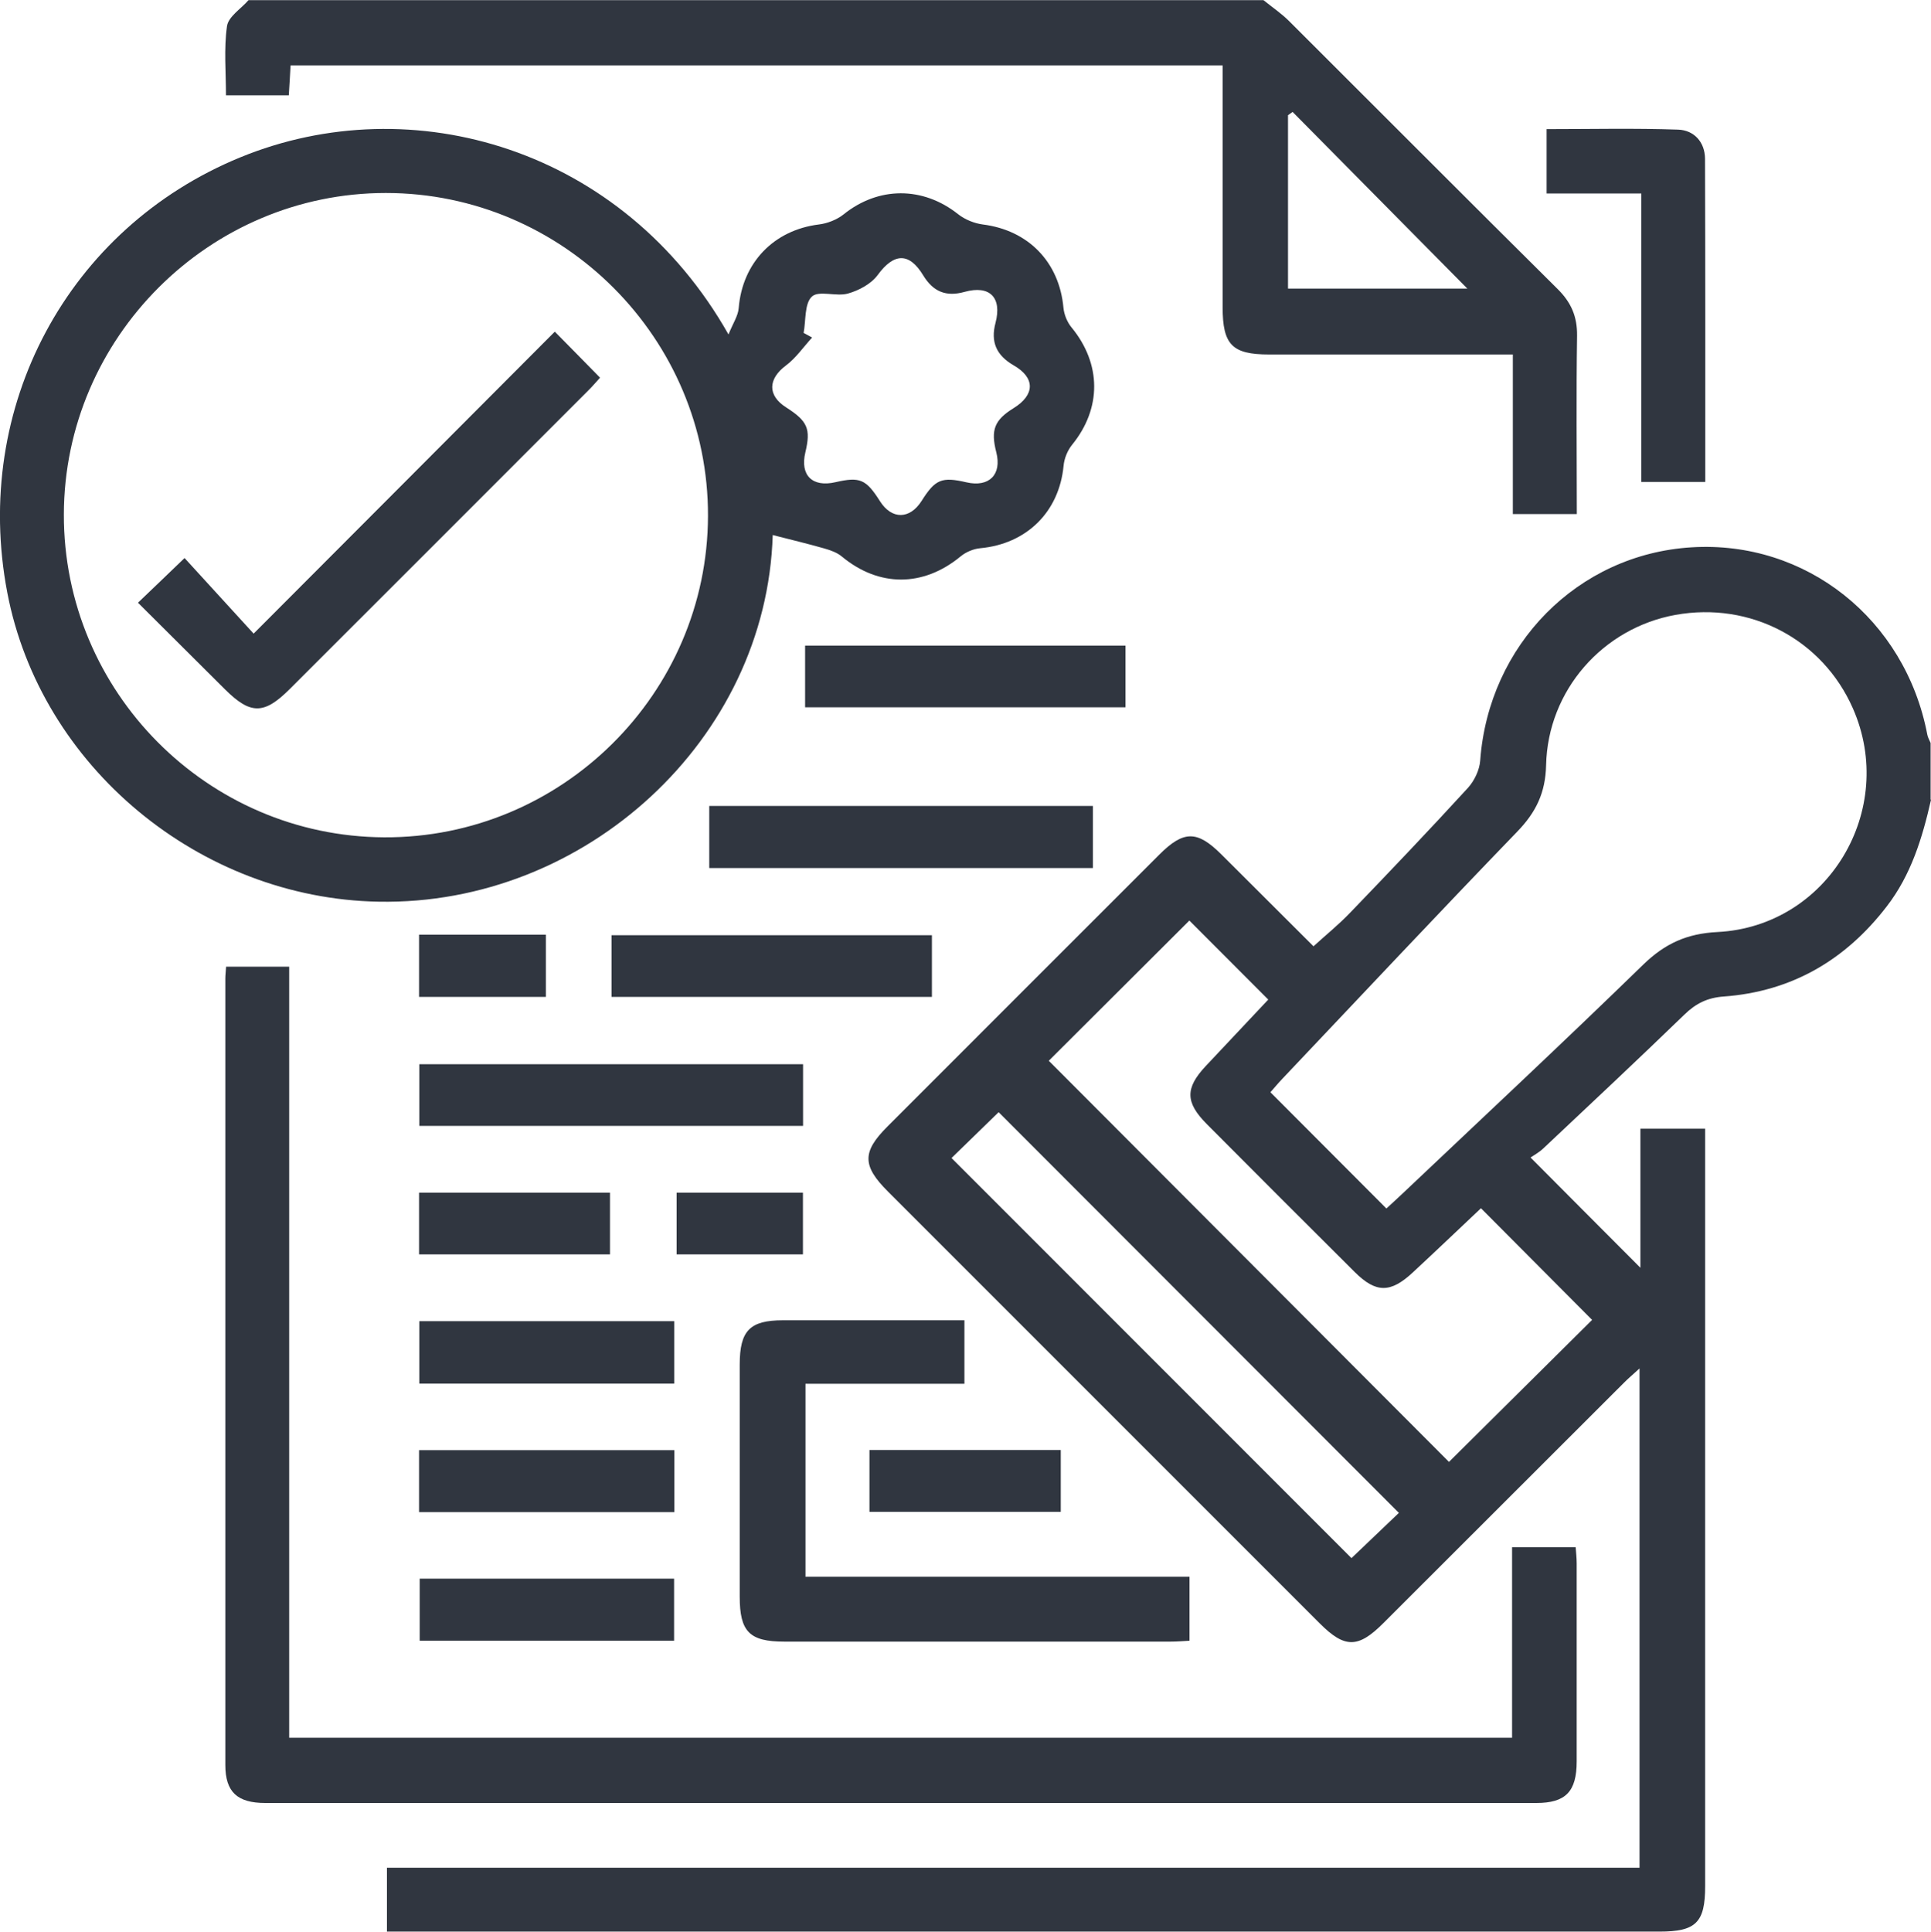
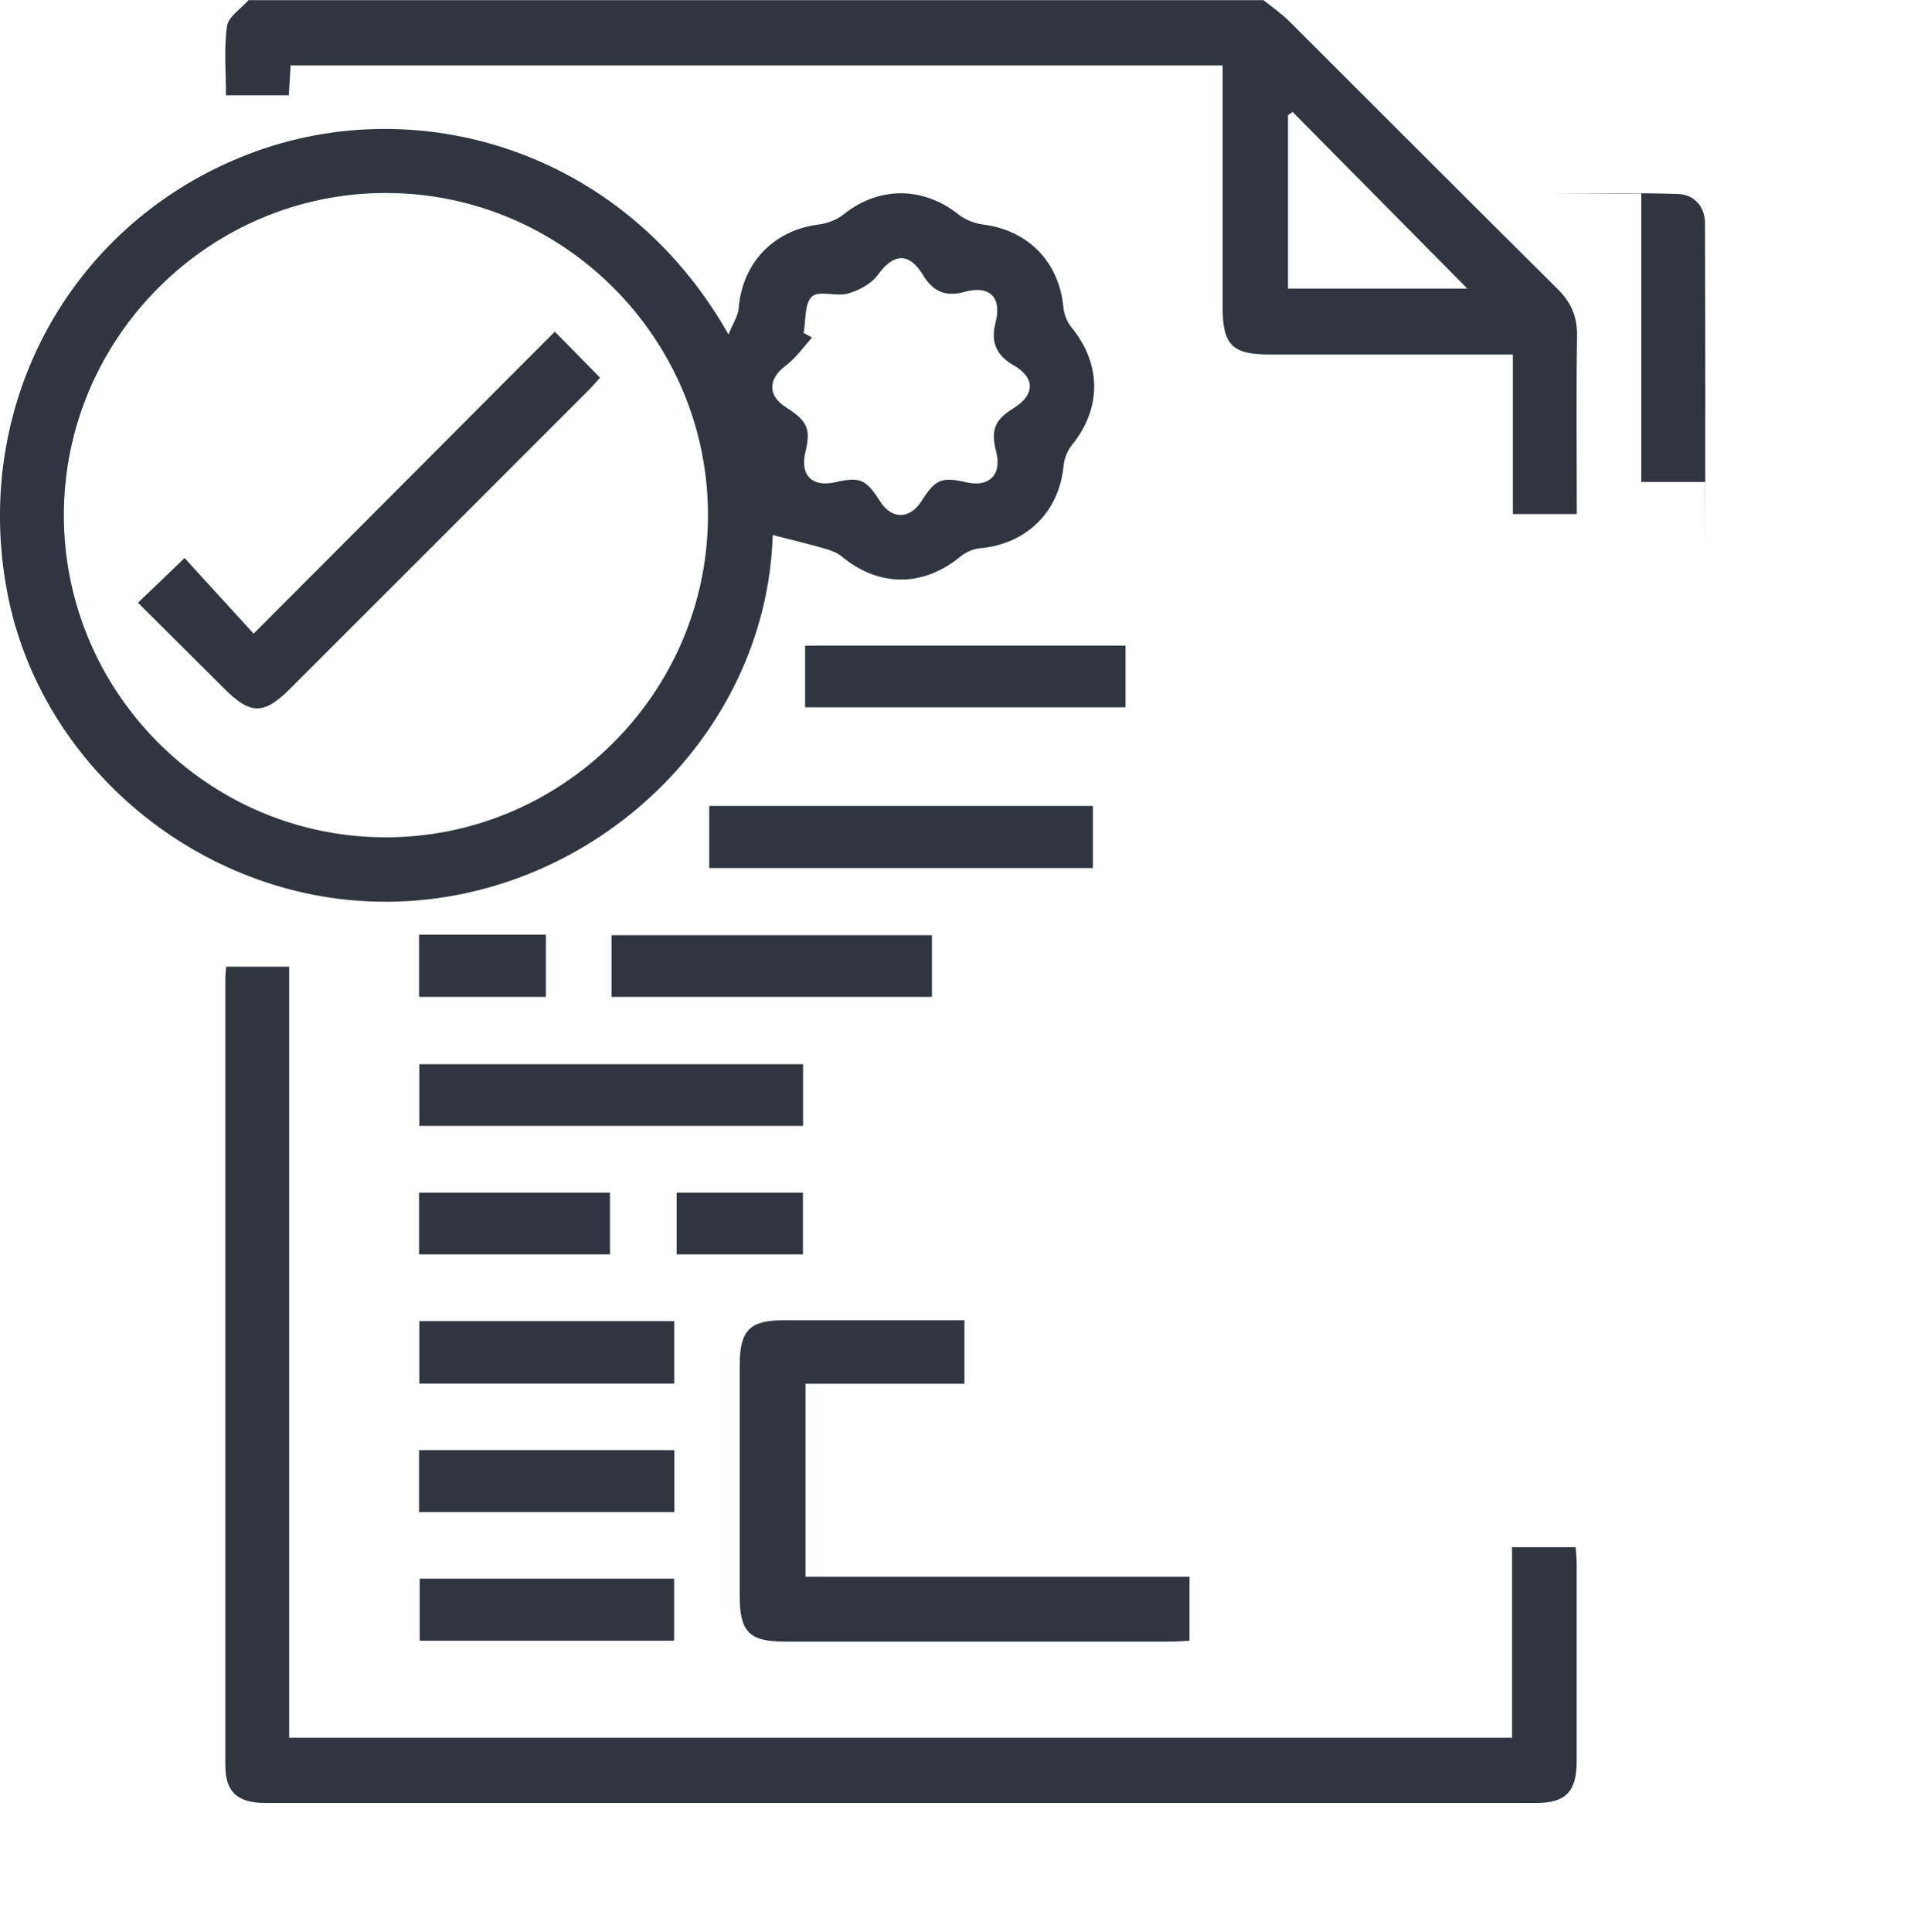
<svg xmlns="http://www.w3.org/2000/svg" id="Camada_2" viewBox="0 0 151.51 151.55">
  <defs>
    <style>.cls-1{fill:#303640;stroke-width:0px;}</style>
  </defs>
  <g id="Camada_1-2">
-     <path class="cls-1" d="m151.51,62.75c-.68,2.99-1.56,5.89-3.48,8.37-3.24,4.21-7.46,6.67-12.78,7.06-1.27.09-2.19.54-3.09,1.42-3.65,3.53-7.36,7.01-11.06,10.49-.35.33-.79.57-1.01.72,3.01,3.02,5.8,5.83,8.62,8.65v-10.91h5.08v1.58c0,19.28,0,38.57,0,57.85,0,2.85-.72,3.56-3.59,3.56-32.75,0-65.5,0-98.25,0h-1.59v-5.01h98.28v-39.17c-.51.47-.91.8-1.27,1.17-6.28,6.27-12.56,12.55-18.84,18.82-1.97,1.97-3.02,1.97-4.97.02-11.3-11.3-22.6-22.6-33.9-33.9-2.01-2.01-2.02-3.1-.04-5.08,7.11-7.12,14.23-14.23,21.34-21.34,1.91-1.91,2.97-1.91,4.86-.03,2.44,2.43,4.88,4.87,7.24,7.22,1-.91,1.99-1.71,2.87-2.63,3.11-3.23,6.21-6.48,9.24-9.79.51-.56.92-1.41.97-2.16.67-9.08,7.65-16.17,16.57-16.72,8.98-.56,16.78,5.63,18.51,14.69.04.23.17.44.26.66v4.44Zm-42.73,32.06c.39-.36.79-.72,1.18-1.09,6.34-6,12.72-11.96,18.98-18.05,1.7-1.65,3.42-2.43,5.82-2.55,8.67-.44,14.13-9.59,10.62-17.55-2.38-5.41-8.04-8.39-13.92-7.33-5.69,1.03-10.02,5.91-10.15,11.8-.05,2.15-.79,3.68-2.25,5.19-6.2,6.42-12.31,12.93-18.45,19.41-.36.38-.69.78-.93,1.05,3.07,3.08,6.03,6.04,9.1,9.12Zm7.42-.02c-1.76,1.66-3.54,3.36-5.34,5.03-1.76,1.64-2.9,1.63-4.56-.02-3.88-3.86-7.75-7.73-11.61-11.61-1.69-1.7-1.71-2.82-.09-4.55,1.71-1.82,3.42-3.64,4.91-5.22-2.18-2.18-4.25-4.26-6.19-6.2-3.66,3.65-7.46,7.44-11.03,11,10.47,10.49,21,21.04,31.4,31.47,3.69-3.66,7.5-7.44,11.23-11.14-2.82-2.84-5.7-5.73-8.72-8.76Zm-37.85-7.53c-1.3,1.26-2.59,2.52-3.69,3.59,10.49,10.5,21.03,21.04,31.38,31.39,1.19-1.14,2.49-2.38,3.72-3.55-10.48-10.49-20.99-21.01-31.4-31.43Z" />
    <path class="cls-1" d="m99.12,0c.68.55,1.42,1.05,2.04,1.67,7.02,7,14.02,14.03,21.06,21.01,1.06,1.05,1.54,2.16,1.52,3.66-.07,4.63-.02,9.26-.02,13.99h-5.02v-12.52c-.63,0-1.15,0-1.67,0-5.82,0-11.64,0-17.46,0-2.89,0-3.64-.76-3.64-3.71,0-5.77,0-11.54,0-17.31,0-.53,0-1.06,0-1.66H22.8c-.04.78-.09,1.5-.14,2.35h-4.93c0-1.82-.17-3.66.08-5.43.11-.75,1.1-1.36,1.69-2.04,26.54,0,53.08,0,79.62,0Zm1.95,22.64h14.06c-4.75-4.8-9.23-9.33-13.71-13.86-.12.09-.24.17-.36.26v13.59Z" />
    <path class="cls-1" d="m60.63,41.97c-.49,16.06-14.7,29.07-30.92,28.77-14.04-.25-26.53-10.59-29.14-24.26C-2.21,31.93,5.33,17.9,18.84,12.35c13.51-5.55,30.06-.71,38.32,13.89.34-.86.75-1.45.8-2.07.29-3.56,2.75-6.12,6.29-6.56.67-.08,1.41-.37,1.94-.79,2.73-2.2,6.22-2.21,8.98-.02.53.42,1.26.72,1.94.81,3.57.45,6,2.94,6.33,6.53.05.53.29,1.13.63,1.54,2.36,2.87,2.37,6.35.06,9.2-.37.45-.63,1.09-.68,1.67-.35,3.61-2.89,6.12-6.54,6.46-.54.05-1.13.3-1.55.65-2.93,2.41-6.4,2.41-9.31,0-.38-.32-.91-.5-1.4-.64-1.3-.37-2.63-.69-4-1.04Zm-55.62-1.61c-.03,13.89,11.25,25.26,25.13,25.33,13.93.07,25.37-11.27,25.41-25.21.04-13.92-11.35-25.34-25.28-25.34-13.86,0-25.23,11.36-25.26,25.22Zm58.05-14.24c.22.12.44.24.66.36-.68.74-1.26,1.6-2.05,2.19-1.41,1.05-1.47,2.35.01,3.29,1.69,1.08,1.95,1.68,1.51,3.53-.43,1.79.54,2.76,2.36,2.34,1.92-.44,2.4-.24,3.5,1.5.92,1.44,2.33,1.43,3.26-.03,1.07-1.7,1.58-1.91,3.52-1.46,1.78.41,2.79-.61,2.34-2.36-.45-1.76-.14-2.53,1.36-3.46,1.68-1.04,1.71-2.38,0-3.36-1.35-.78-1.82-1.83-1.42-3.33.52-1.99-.45-2.98-2.43-2.43-1.47.41-2.47-.03-3.24-1.29-1.11-1.84-2.31-1.76-3.57-.04-.51.7-1.48,1.22-2.34,1.46-.91.26-2.29-.27-2.83.24-.59.55-.46,1.88-.65,2.87Z" />
    <path class="cls-1" d="m22.69,136.33h95.95v-14.95h4.99c.03.42.08.84.08,1.27,0,5.18,0,10.36,0,15.54,0,2.36-.86,3.26-3.17,3.26-33.24,0-66.48,0-99.72,0-2.21,0-3.14-.87-3.14-2.98,0-20.57,0-41.13,0-61.7,0-.28.04-.57.06-.93h4.95v60.48Z" />
    <path class="cls-1" d="m75.67,103.58v4.98h-12.47v15.14h30.13v5.02c-.5.03-.98.07-1.46.07-10.11,0-20.22,0-30.33,0-2.73,0-3.5-.77-3.5-3.53,0-6.07,0-12.13,0-18.2,0-2.67.79-3.48,3.4-3.48,4.24,0,8.48,0,12.73,0h1.5Z" />
-     <path class="cls-1" d="m133.79,37.81h-5.01V15.18h-7.43v-5.05c3.46,0,6.89-.08,10.32.04,1.23.04,2.1.96,2.11,2.28.03,8.42.02,16.83.02,25.35Z" />
+     <path class="cls-1" d="m133.79,37.81h-5.01V15.18h-7.43c3.46,0,6.89-.08,10.32.04,1.23.04,2.1.96,2.11,2.28.03,8.42.02,16.83.02,25.35Z" />
    <path class="cls-1" d="m85.75,63.23v4.87h-30.1v-4.87h30.1Z" />
    <path class="cls-1" d="m63.01,83.49v4.84h-30.11v-4.84h30.11Z" />
    <path class="cls-1" d="m47.98,78.21v-4.84h25.14v4.84h-25.14Z" />
    <path class="cls-1" d="m63.17,55.49v-4.84h25.14v4.84h-25.14Z" />
    <path class="cls-1" d="m32.9,103.65h20v4.9h-20v-4.9Z" />
    <path class="cls-1" d="m52.91,118.63h-20.03v-4.86h20.03v4.86Z" />
    <path class="cls-1" d="m52.89,128.72h-19.96v-4.87h19.96v4.87Z" />
-     <path class="cls-1" d="m68.22,118.61v-4.85h15.01v4.85h-15.01Z" />
    <path class="cls-1" d="m32.88,98.41v-4.84h14.98v4.84h-14.98Z" />
    <path class="cls-1" d="m32.88,78.21v-4.88h9.95v4.88h-9.95Z" />
    <path class="cls-1" d="m63,93.57v4.84h-9.91v-4.84h9.91Z" />
    <path class="cls-1" d="m10.82,47.29c1.25-1.2,2.39-2.28,3.66-3.51,1.76,1.92,3.57,3.9,5.42,5.93,8.09-8.11,15.85-15.88,23.63-23.69,1.22,1.24,2.35,2.38,3.55,3.61-.3.33-.61.7-.95,1.03-7.8,7.81-15.61,15.62-23.42,23.42-2,1.99-3.06,1.99-5.06,0-2.26-2.25-4.53-4.51-6.82-6.79Z" />
  </g>
</svg>